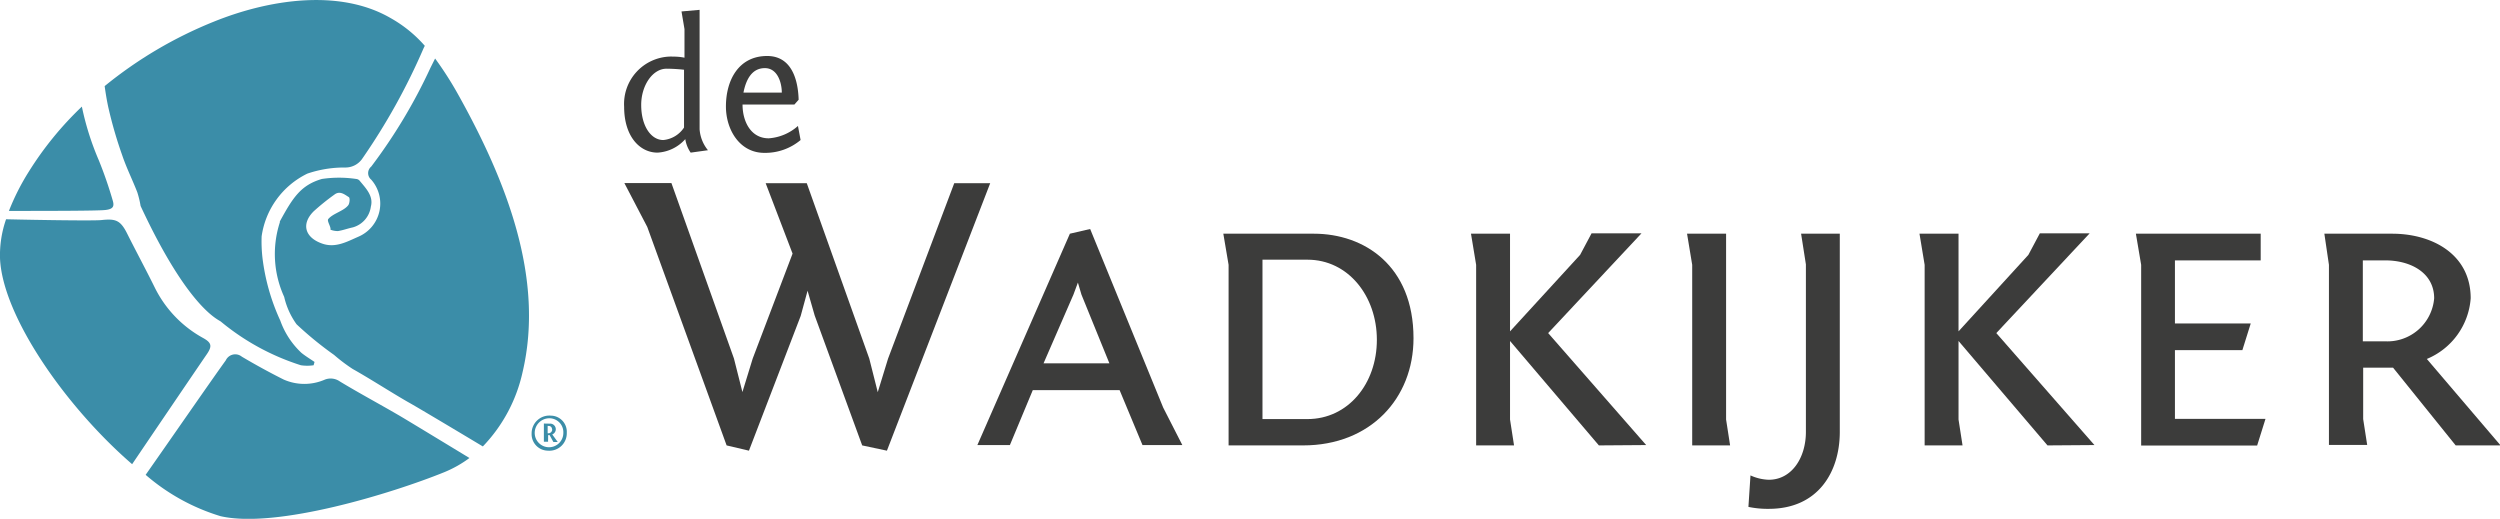
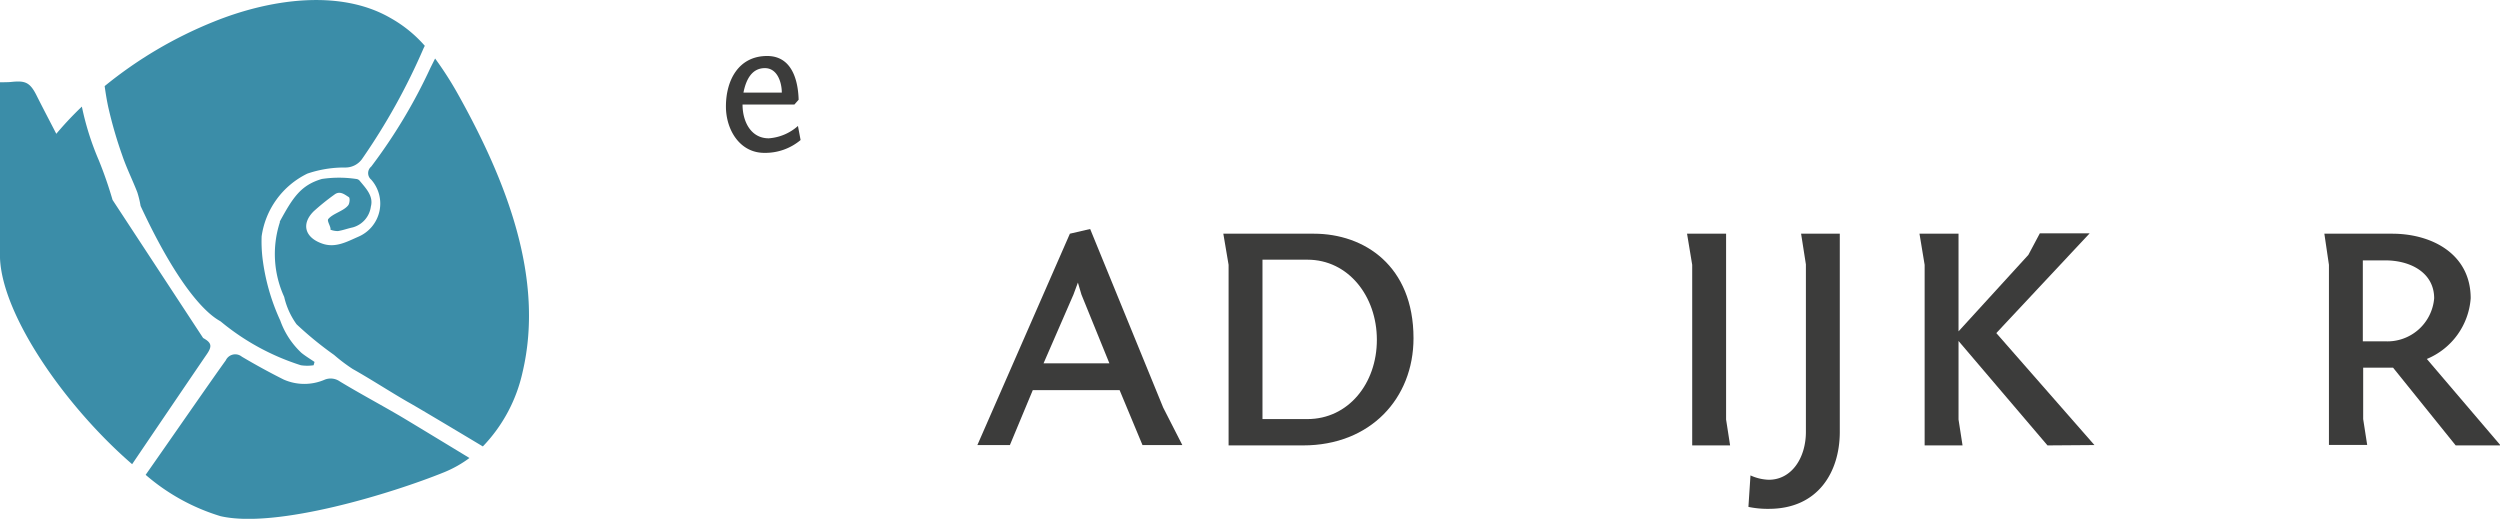
<svg xmlns="http://www.w3.org/2000/svg" viewBox="0 0 218.34 45.31">
  <defs>
    <style>.cls-1{fill:#3c3c3b;}.cls-2{fill:#3b8da8;}</style>
  </defs>
  <title>dewadkijker-twocolours</title>
  <g id="Layer_2" data-name="Layer 2">
    <g id="logo">
-       <path class="cls-1" d="M61.1,11.29a3.26,3.26,0,0,0,.73,1.83l-1.51.21a2.82,2.82,0,0,1-.47-1.18,3.51,3.51,0,0,1-2.42,1.18c-1.56,0-2.92-1.42-2.92-4a4.14,4.14,0,0,1,4-4.39c.36,0,.81,0,1.27.1V2.54L59.52,1,61.1.86Zm-1.36-.15V6.09A14.87,14.87,0,0,0,58.21,6C57,6,56,7.46,56,9.16c0,1.87.87,3.07,1.93,3.07A2.44,2.44,0,0,0,59.74,11.14Z" />
      <path class="cls-1" d="M69.75,8.71l-.37.42H64.85c0,1.46.71,2.95,2.29,2.95A4.28,4.28,0,0,0,69.69,11l.23,1.23a4.8,4.8,0,0,1-3.17,1.12c-2.13,0-3.35-2-3.35-4.05C63.4,7,64.51,4.89,67,4.89S69.72,7.7,69.75,8.71Zm-4.82-.62h3.35c0-.84-.36-2.14-1.48-2.14S65.16,6.92,64.93,8.09Z" />
-       <path class="cls-1" d="M77.46,39.36,75.3,38.9,71.15,27.55l-.62-2.16-.6,2.2L65.41,39.36l-1.95-.46L56.53,19.82l-2-3.83h4.11l5.46,15.32.74,2.93.9-2.93,3.48-9.16L66.87,16h3.59l5.46,15.32.74,2.93.9-2.93L83.34,16h3.14Z" />
      <path class="cls-1" d="M93.44,20.41,95.21,20l6.38,15.6,1.67,3.27H99.78l-2-4.8H90.2l-2,4.8H85.36Zm-2.3,11.32h5.75l-2.44-6-.31-1.05-.39,1.05Z" />
      <path class="cls-1" d="M114.75,20.41c4.39,0,8.7,2.79,8.7,9.13,0,5.25-3.76,9.36-9.64,9.36H107.3V23.13l-.46-2.72Zm-4.49,2.27V36.6h3.93c3.55,0,6.06-3.09,6.06-6.92s-2.51-7-6.06-7Z" />
-       <path class="cls-1" d="M139.64,38.9l-7.76-9.12v6.86l.35,2.26h-3.31V23.13l-.45-2.72h3.41v8.53L138,22.26l0,0,1-1.88h4.36l-8.15,8.71,8.56,9.78Z" />
      <path class="cls-1" d="M150.75,36.64l.35,2.26h-3.31V23.13l-.45-2.72h3.41Z" />
      <path class="cls-1" d="M160.68,37.72c0,3.48-1.88,6.72-6.2,6.72a8.27,8.27,0,0,1-1.78-.17l.18-2.75a4.13,4.13,0,0,0,1.6.38c2,0,3.24-1.92,3.24-4.18V23.09l-.42-2.68h3.38Z" />
      <path class="cls-1" d="M178.82,38.9l-7.77-9.12v6.86l.35,2.26h-3.31V23.13l-.45-2.72h3.41v8.53l6.1-6.68,0,0,1-1.88h4.35l-8.15,8.71,8.57,9.78Z" />
-       <path class="cls-1" d="M187,23.13l-.46-2.72h10.9v2.33h-7.49v5.51h6.62l-.73,2.33h-5.89v6h7.91l-.73,2.33H187Z" />
      <path class="cls-1" d="M214.47,38.9,209,32.11l-2.61,0v4.49l.35,2.26H203.4V23.13L203,20.41h5.92c3.48,0,6.86,1.78,6.86,5.64a6.22,6.22,0,0,1-3.83,5.3l6.44,7.55Zm-6.16-9.09a4.1,4.1,0,0,0,4.28-3.76c0-2.19-2-3.31-4.28-3.31h-1.95v7.07Z" />
-       <path class="cls-2" d="M47.86,39.36a1.44,1.44,0,0,1-1.43-1.51,1.55,1.55,0,0,1,1.69-1.55,1.41,1.41,0,0,1,1.38,1.5A1.52,1.52,0,0,1,47.86,39.36ZM48,36.53a1.28,1.28,0,0,0-1.3,1.28,1.25,1.25,0,1,0,2.5,0A1.22,1.22,0,0,0,48,36.53Zm.33,2.07L48,38h-.13v.39a1,1,0,0,0,0,.19H47.5l0-1.35,0-.24L48,37a.49.49,0,0,1,.54.5.48.48,0,0,1-.31.44l.48.66Zm-.12-1.1a.28.28,0,0,0-.27-.3h-.11l0,.64h.11A.34.34,0,0,0,48.23,37.5Z" />
-       <path class="cls-2" d="M9.83,17.46A35.43,35.43,0,0,0,8.63,14,24.23,24.23,0,0,1,7.15,9.31,29.17,29.17,0,0,0,2.51,15,20.43,20.43,0,0,0,.78,18.42c3.07,0,7.7,0,8.42-.08S10,18,9.83,17.46Zm7.91,12.06a10.15,10.15,0,0,1-4.23-4.42c-.79-1.6-1.64-3.17-2.44-4.77-.57-1.11-1-1.24-2.21-1.11-.64.07-5.35,0-8.33-.07A9.57,9.57,0,0,0,0,22.54c.2,5.05,5.75,13,11.54,18,1.88-2.78,5.39-7.95,6.54-9.63C18.54,30.23,18.48,29.93,17.74,29.52ZM10.68,13.58c.37,1.09.89,2.13,1.31,3.21a8.45,8.45,0,0,1,.29,1.2c4.14,8.89,6.75,9.9,7,10.09a20.8,20.8,0,0,0,7,3.82,3.74,3.74,0,0,0,1.11,0l.08-.29c-.38-.26-.78-.5-1.14-.79A7.11,7.11,0,0,1,24.48,28a18.28,18.28,0,0,1-1.56-5.51,12.72,12.72,0,0,1-.07-1.85,7.22,7.22,0,0,1,4-5.48,10,10,0,0,1,3.3-.53,1.78,1.78,0,0,0,1.46-.73A55.37,55.37,0,0,0,37,4.2l.1-.2a11.34,11.34,0,0,0-3-2.43C29.65-1,23.5-.06,18.68,1.89A36.78,36.78,0,0,0,9.14,7.52c.09.64.19,1.27.33,1.9A37.36,37.36,0,0,0,10.68,13.58ZM40,8.23a30.1,30.1,0,0,0-2-3.12l-.41.82a46.78,46.78,0,0,1-5.17,8.62.74.74,0,0,0,0,1.14,3.15,3.15,0,0,1-1.16,5c-1,.44-2,1-3.16.57-1.48-.53-1.8-1.71-.71-2.8A20.29,20.29,0,0,1,29.2,17c.49-.38.91,0,1.27.22.11.08.07.55-.06.71-.4.51-1.32.7-1.74,1.2-.14.17.26.7.19.93a1.74,1.74,0,0,0,.66.12c.44-.07.86-.23,1.29-.32a2.18,2.18,0,0,0,1.58-1.82c.25-.93-.46-1.62-1-2.28a.45.45,0,0,0-.28-.13,10.14,10.14,0,0,0-3,0c-1.83.54-2.52,1.6-3.67,3.71,0,0,0,.06,0,.08a9,9,0,0,0,.38,6.51,6.61,6.61,0,0,0,1.08,2.39A30.73,30.73,0,0,0,29.18,31a14.81,14.81,0,0,0,1.63,1.23c1.5.84,3.29,2,4.8,2.87.66.36,4.11,2.42,6.56,3.89a13.56,13.56,0,0,0,3.47-6.49C47.56,24.35,44.27,15.87,40,8.23ZM29.69,33.32a1.4,1.4,0,0,0-1.31-.17,4.47,4.47,0,0,1-3.6,0c-1.24-.62-2.46-1.29-3.66-2a.91.91,0,0,0-1.4.32c-1.28,1.77-5.11,7.31-7,10a17.93,17.93,0,0,0,6.54,3.61c4.88,1.12,15-2,19.54-3.84A10.12,10.12,0,0,0,41,40c-2.65-1.61-5.8-3.52-6.22-3.76C33.08,35.25,31.36,34.33,29.69,33.32Z" />
+       <path class="cls-2" d="M9.83,17.46A35.43,35.43,0,0,0,8.63,14,24.23,24.23,0,0,1,7.15,9.31,29.17,29.17,0,0,0,2.51,15,20.43,20.43,0,0,0,.78,18.42c3.07,0,7.7,0,8.42-.08S10,18,9.83,17.46Za10.15,10.15,0,0,1-4.23-4.42c-.79-1.6-1.64-3.17-2.44-4.77-.57-1.11-1-1.24-2.21-1.11-.64.07-5.35,0-8.33-.07A9.57,9.57,0,0,0,0,22.54c.2,5.05,5.75,13,11.54,18,1.88-2.78,5.39-7.95,6.54-9.63C18.54,30.23,18.48,29.93,17.74,29.52ZM10.68,13.58c.37,1.09.89,2.13,1.31,3.21a8.45,8.45,0,0,1,.29,1.2c4.14,8.89,6.75,9.9,7,10.09a20.8,20.8,0,0,0,7,3.82,3.74,3.74,0,0,0,1.11,0l.08-.29c-.38-.26-.78-.5-1.14-.79A7.11,7.11,0,0,1,24.48,28a18.28,18.28,0,0,1-1.56-5.51,12.72,12.72,0,0,1-.07-1.85,7.22,7.22,0,0,1,4-5.48,10,10,0,0,1,3.3-.53,1.78,1.78,0,0,0,1.46-.73A55.37,55.37,0,0,0,37,4.2l.1-.2a11.34,11.34,0,0,0-3-2.43C29.65-1,23.5-.06,18.68,1.89A36.78,36.78,0,0,0,9.14,7.52c.09.64.19,1.27.33,1.9A37.36,37.36,0,0,0,10.68,13.58ZM40,8.23a30.1,30.1,0,0,0-2-3.12l-.41.82a46.78,46.78,0,0,1-5.17,8.62.74.74,0,0,0,0,1.14,3.15,3.15,0,0,1-1.16,5c-1,.44-2,1-3.16.57-1.48-.53-1.8-1.71-.71-2.8A20.29,20.29,0,0,1,29.2,17c.49-.38.91,0,1.27.22.11.08.07.55-.06.71-.4.51-1.32.7-1.74,1.2-.14.17.26.7.19.93a1.74,1.74,0,0,0,.66.12c.44-.07.86-.23,1.29-.32a2.18,2.18,0,0,0,1.58-1.82c.25-.93-.46-1.62-1-2.28a.45.45,0,0,0-.28-.13,10.14,10.14,0,0,0-3,0c-1.83.54-2.52,1.6-3.67,3.71,0,0,0,.06,0,.08a9,9,0,0,0,.38,6.51,6.61,6.61,0,0,0,1.08,2.39A30.73,30.73,0,0,0,29.18,31a14.81,14.81,0,0,0,1.63,1.23c1.5.84,3.29,2,4.8,2.87.66.36,4.11,2.42,6.56,3.89a13.56,13.56,0,0,0,3.47-6.49C47.56,24.35,44.27,15.87,40,8.23ZM29.69,33.32a1.4,1.4,0,0,0-1.31-.17,4.47,4.47,0,0,1-3.6,0c-1.24-.62-2.46-1.29-3.66-2a.91.91,0,0,0-1.4.32c-1.28,1.77-5.11,7.31-7,10a17.93,17.93,0,0,0,6.54,3.61c4.88,1.12,15-2,19.54-3.84A10.12,10.12,0,0,0,41,40c-2.65-1.61-5.8-3.52-6.22-3.76C33.08,35.25,31.36,34.33,29.69,33.32Z" />
    </g>
  </g>
</svg>